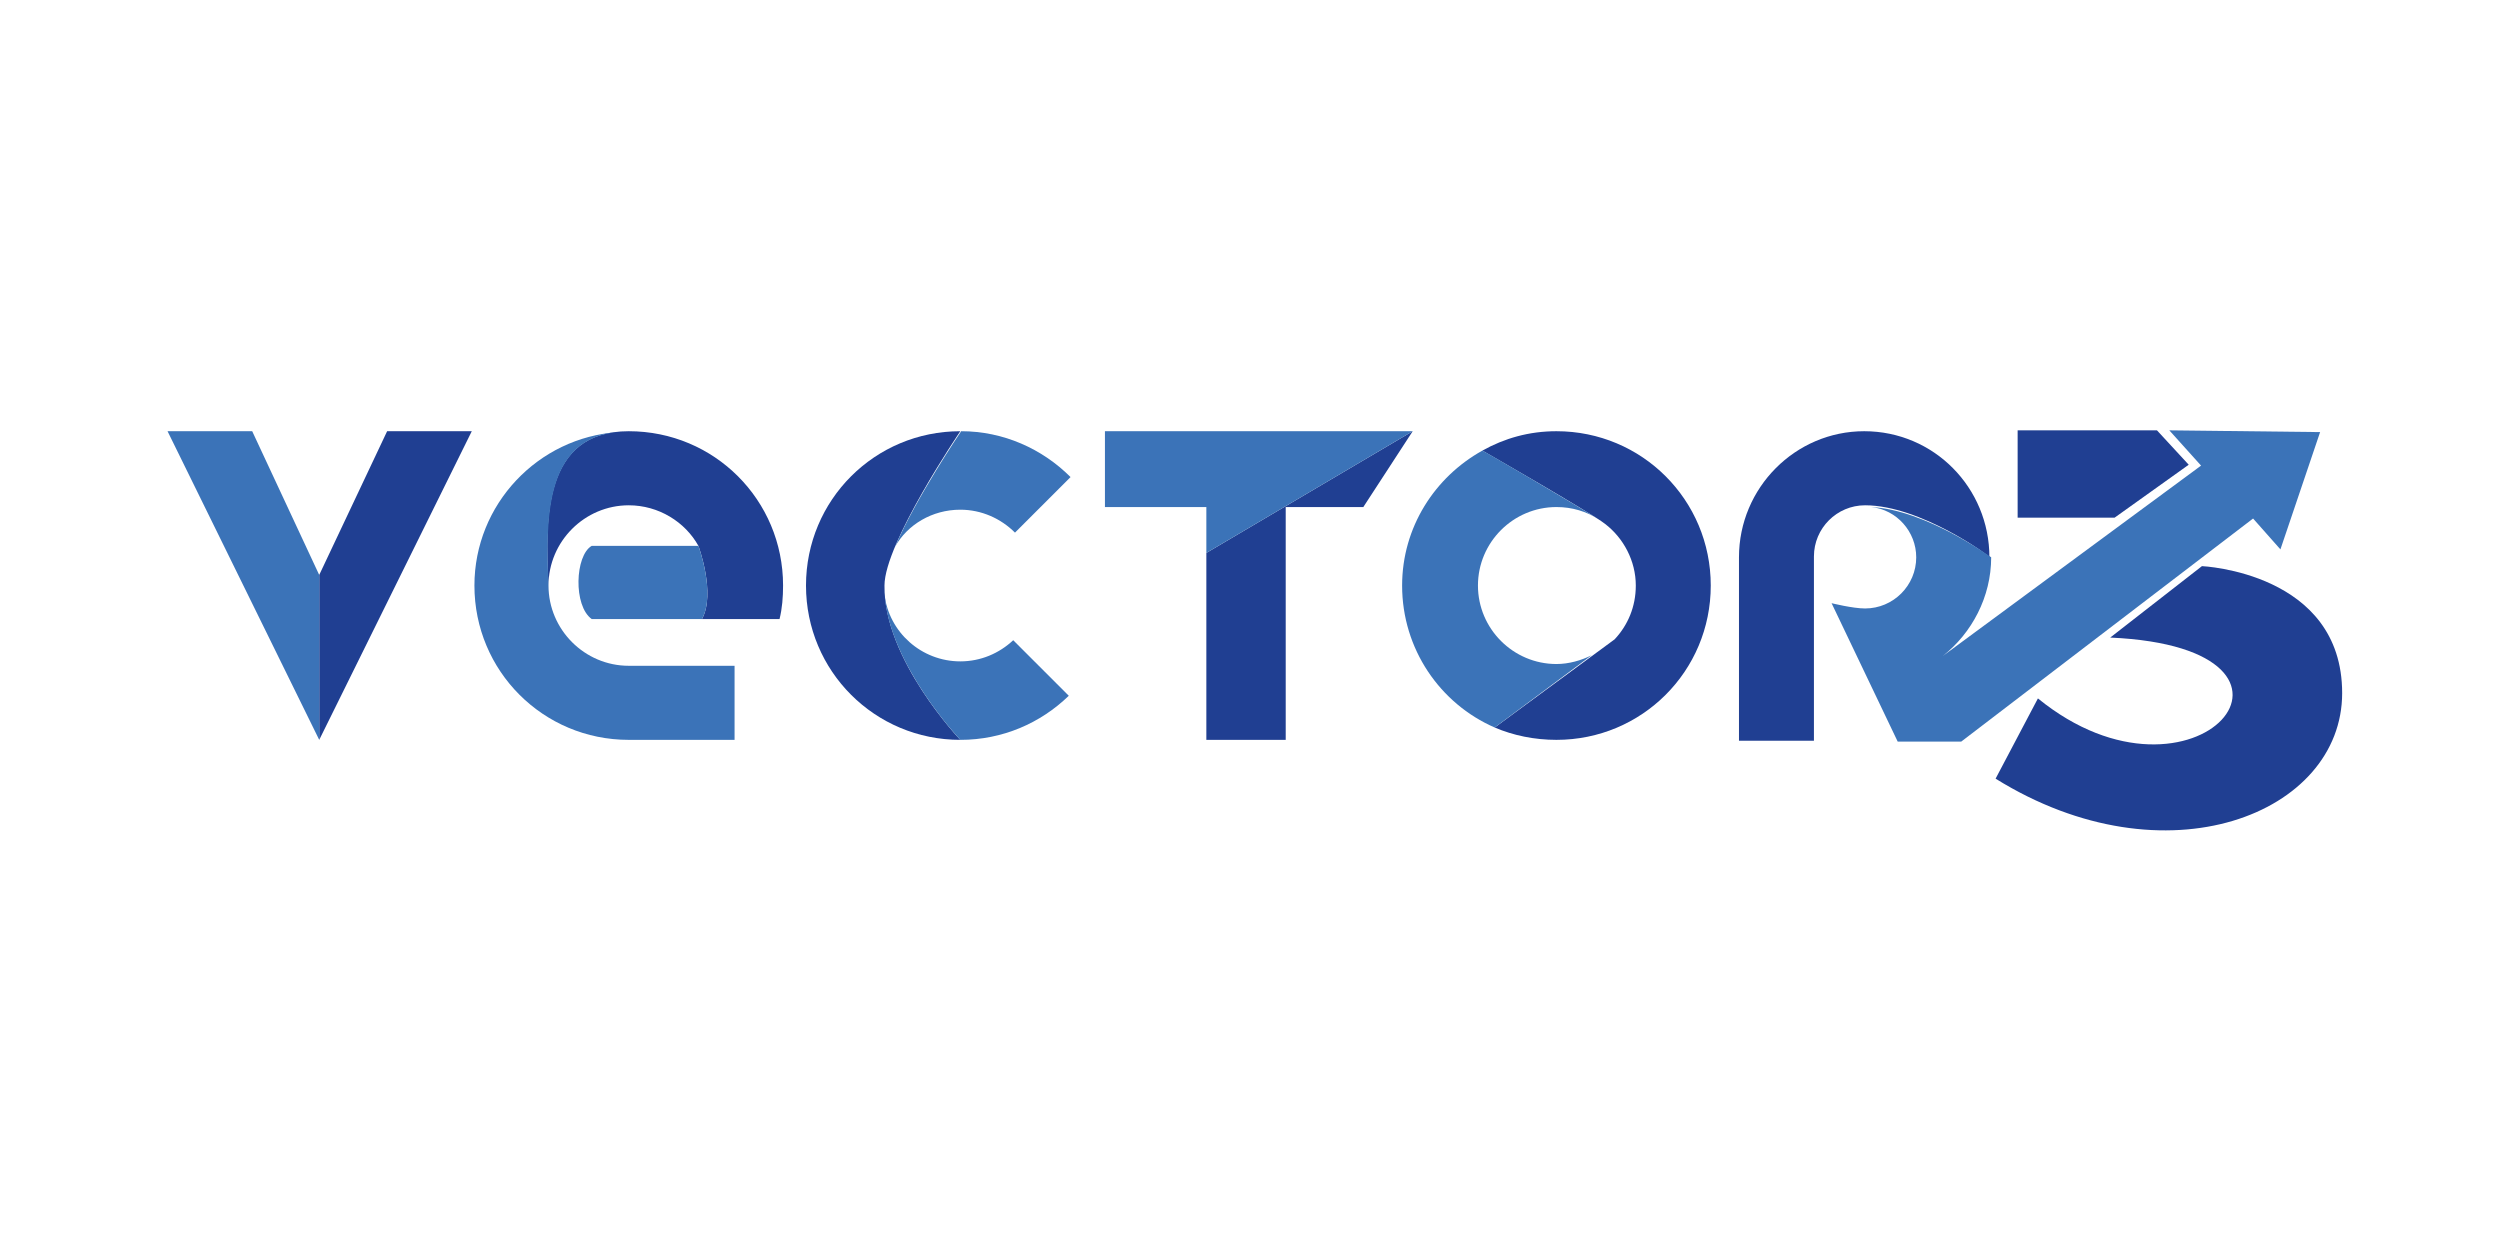
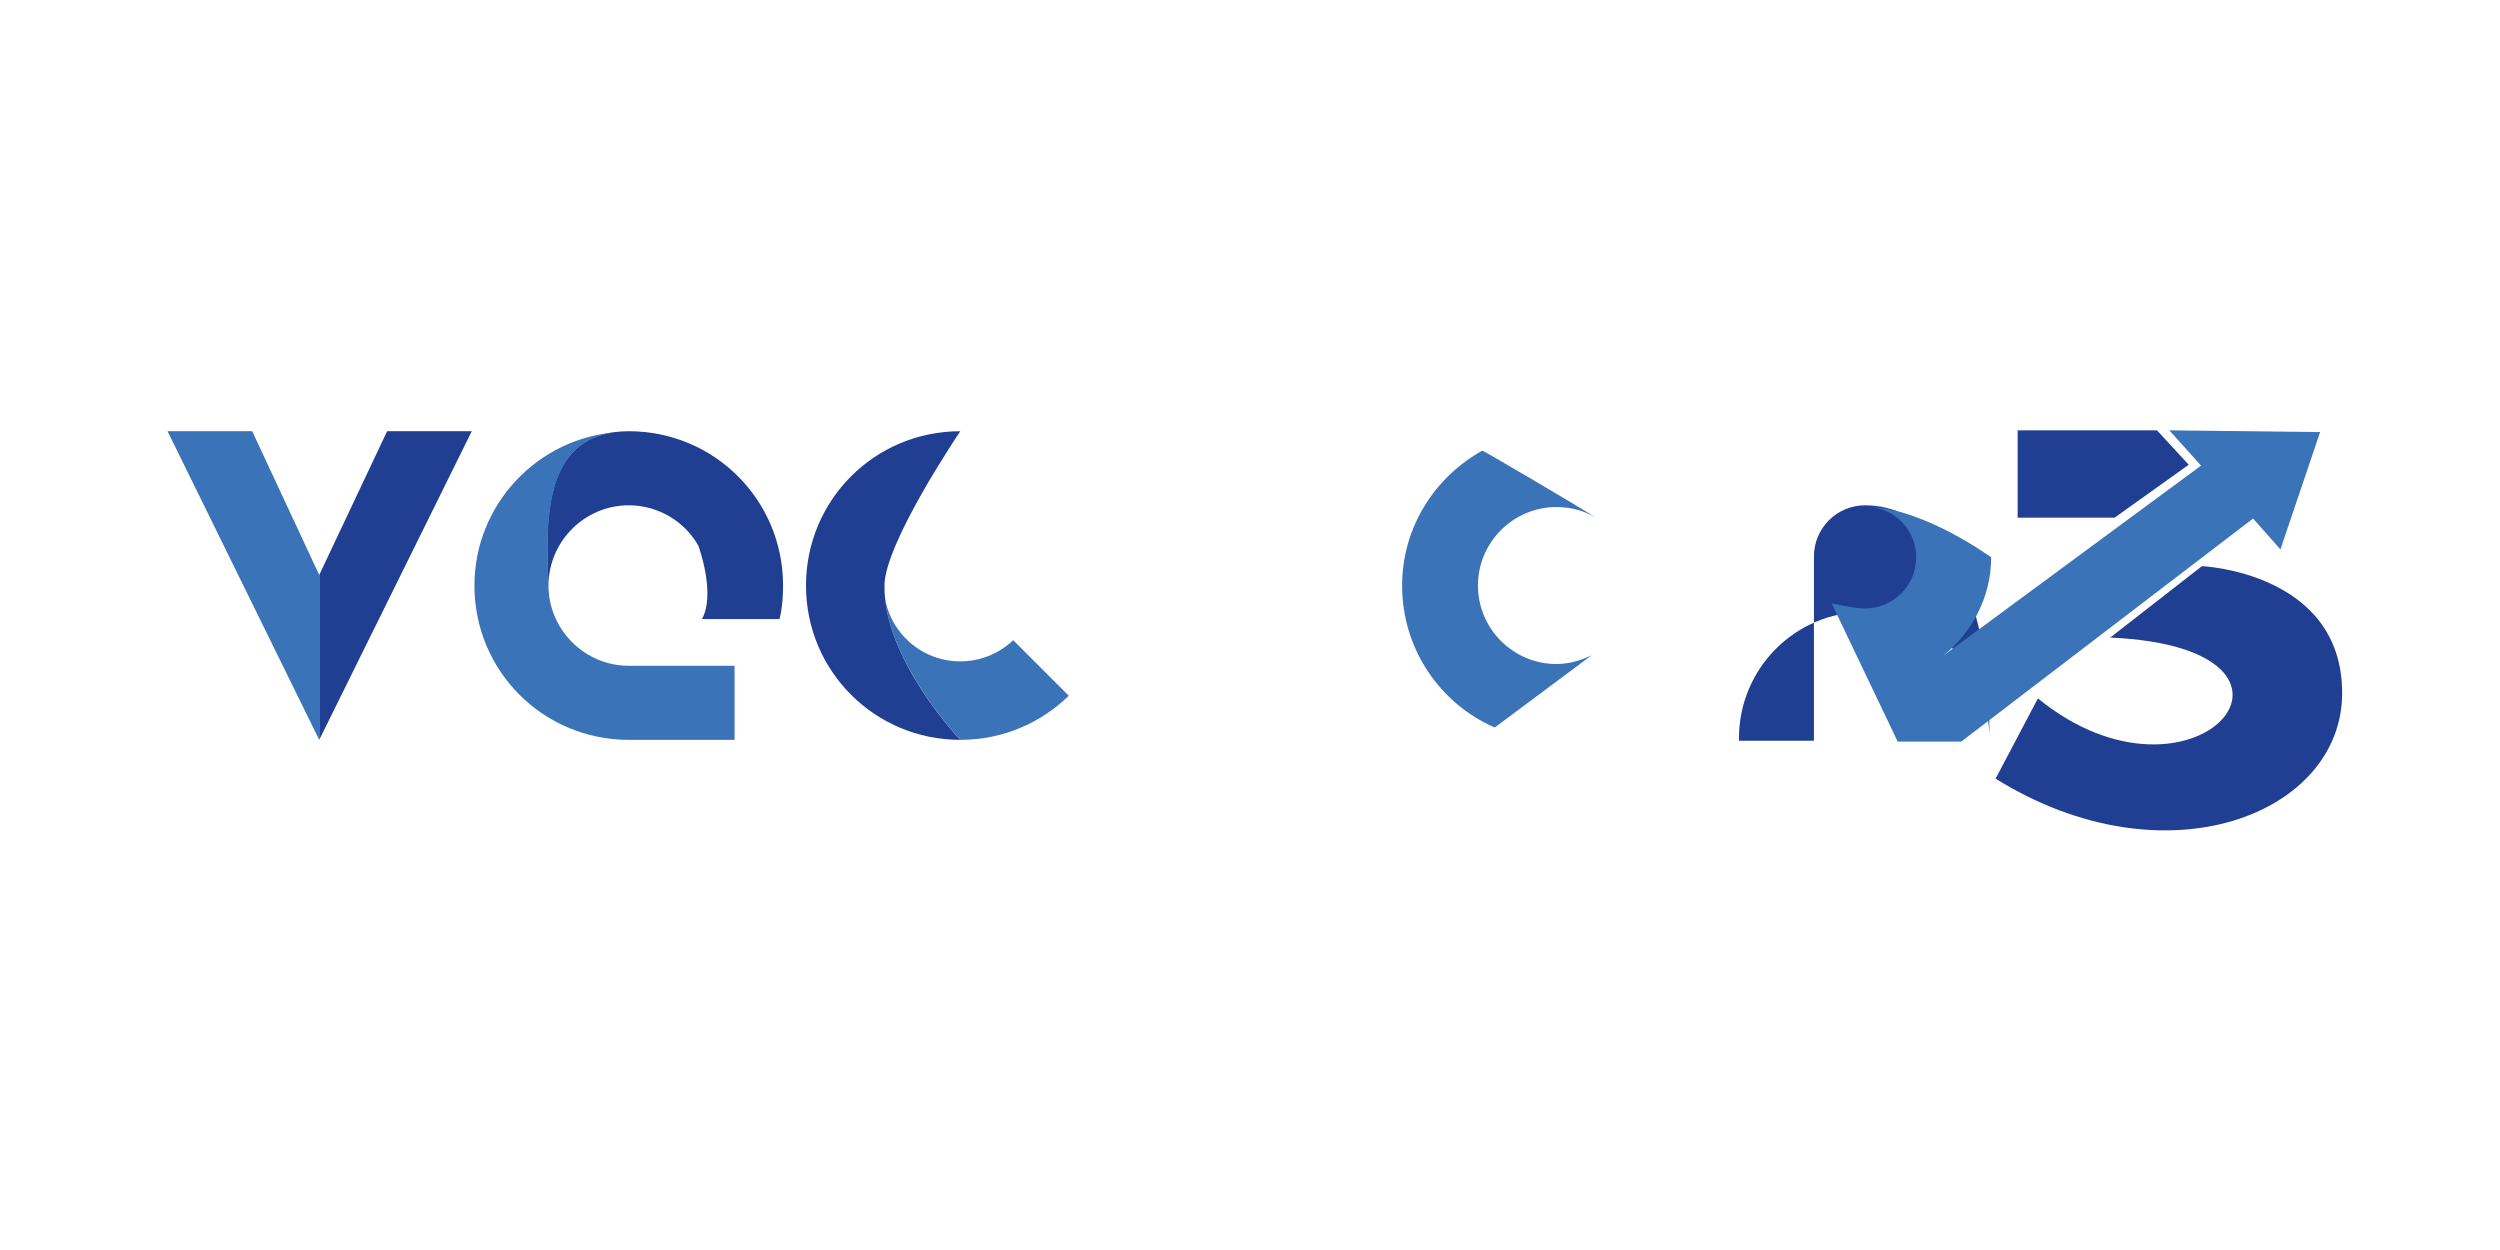
<svg xmlns="http://www.w3.org/2000/svg" id="Warstwa_1" x="0px" y="0px" viewBox="0 0 283.5 141.7" style="enable-background:new 0 0 283.5 141.7;" xml:space="preserve">
  <style type="text/css">	.st0{fill:#203F92;}	.st1{fill:#3B73B8;}</style>
  <path id="XMLID_62_" class="st0" d="M239.3,72.3c26.8,1.2,9.6,21.4-8.2,6.9l-4.8,9.1c19.3,12,39.3,4,39.3-9.7s-15.9-14.4-15.9-14.4 L239.3,72.3z" />
  <polygon id="XMLID_61_" class="st0" points="248.2,52.7 244.6,48.8 228.8,48.8 228.8,58.7 239.8,58.7 " />
  <polygon id="XMLID_60_" class="st0" points="36.2,83.9 53.5,48.9 43.9,48.9 36.2,65.2 " />
  <path id="XMLID_59_" class="st0" d="M108.9,83.9c-9.7,0-17.5-7.8-17.5-17.5s7.8-17.5,17.5-17.5c0,0-8.6,12.7-8.6,17.5 C100.2,74.8,108.9,83.9,108.9,83.9z" />
-   <polygon id="XMLID_58_" class="st0" points="160.2,48.9 154.6,57.5 145.8,57.5 145.8,83.9 136.8,83.9 136.8,62.7 " />
-   <path id="XMLID_52_" class="st0" d="M169.5,82.5c2.1,0.9,4.5,1.4,7,1.4c9.7,0,17.5-7.8,17.5-17.5s-7.8-17.5-17.5-17.5 c-3.1,0-5.9,0.8-8.4,2.2c0,0,12.4,7.1,13.9,8.3c2.1,1.6,3.5,4.2,3.5,7c0,2.4-0.9,4.5-2.4,6.1" />
-   <path id="XMLID_51_" class="st0" d="M211.5,57.3c-3.2,0-5.8,2.6-5.8,5.8c0,0.2,0,0.5,0,0.5l0,20.4h-8.5l0-20.5c0-0.1,0-0.2,0-0.3 c0-7.9,6.4-14.3,14.2-14.3c7.9,0,14.2,6.4,14.2,14.3C225.7,63.1,217.8,57.3,211.5,57.3z" />
+   <path id="XMLID_51_" class="st0" d="M211.5,57.3c-3.2,0-5.8,2.6-5.8,5.8c0,0.2,0,0.5,0,0.5l0,20.4h-8.5c0-0.1,0-0.2,0-0.3 c0-7.9,6.4-14.3,14.2-14.3c7.9,0,14.2,6.4,14.2,14.3C225.7,63.1,217.8,57.3,211.5,57.3z" />
  <path id="XMLID_49_" class="st0" d="M79.6,70.2l8.8,0c0.3-1.2,0.4-2.5,0.4-3.8c0-9.7-7.8-17.5-17.5-17.5s-9.5,9.9-9.1,17.5 c0-5,4.1-9.1,9.1-9.1c3.4,0,6.4,1.9,7.9,4.6C79.2,61.9,81.2,67.3,79.6,70.2C79.6,70.2,79.6,70.2,79.6,70.2" />
  <polygon id="XMLID_3_" class="st1" points="36.2,65.2 28.6,48.9 19,48.9 36.2,83.9 " />
  <g id="XMLID_5_">
-     <path id="XMLID_6_" class="st1" d="M79.2,61.9l-12.1,0c-1.9,1.1-2.1,6.8,0,8.3c0,0,12.5,0,12.5,0l0,0  C81.2,67.3,79.2,61.9,79.2,61.9z" />
    <path id="XMLID_7_" class="st1" d="M62.2,66.4c-0.3-7.3-0.5-16.7,7.9-17.4c-9.1,0.6-16.3,8.2-16.3,17.4c0,9.7,7.8,17.5,17.5,17.5  c8.4,0,12,0,12,0v-8.4c0,0-8.4,0-12,0C66.3,75.5,62.2,71.4,62.2,66.4z" />
  </g>
  <g id="XMLID_8_">
-     <path id="XMLID_10_" class="st1" d="M108.9,57.8c2.4,0,4.6,1,6.2,2.6l6.3-6.3c-3.2-3.2-7.6-5.2-12.4-5.2c0,0-5.1,7.5-7.5,13.1  C102.9,59.5,105.7,57.8,108.9,57.8z" />
    <path id="XMLID_13_" class="st1" d="M108.9,75c-4.4,0-8.1-3.3-8.6-7.6c0.6,8.1,8.6,16.5,8.6,16.5c4.8,0,9.1-1.9,12.3-5l-6.3-6.3  C113.3,74.1,111.2,75,108.9,75z" />
  </g>
-   <polygon id="XMLID_16_" class="st1" points="136.8,62.7 160.2,48.9 125.3,48.9 125.3,57.5 136.8,57.5 " />
  <g id="XMLID_24_">
    <path id="XMLID_70_" class="st1" d="M180.5,74.3c-1.2,0.6-2.6,1-4,1c-4.9,0-8.9-4-8.9-8.9c0-4.9,4-8.9,8.9-8.9  c1.8,0,3.4,0.5,4.8,1.4c-3-1.9-13.1-7.8-13.2-7.8c-5.4,3-9.1,8.7-9.1,15.3c0,7.2,4.3,13.4,10.5,16.1L180.5,74.3z" />
  </g>
  <path id="XMLID_20_" class="st1" d="M246,48.8l3.6,4l-29.3,21.6c3.3-2.6,5.5-6.7,5.5-11.2c0,0-7.4-5.4-13.6-5.7 c2.9,0.3,5.1,2.8,5.1,5.7c0,3.2-2.6,5.8-5.8,5.8c-1.4,0-3.8-0.6-3.8-0.6l7.5,15.7h7.2l33.1-25.3l3.1,3.5l4.5-13.3L246,48.8z" />
</svg>